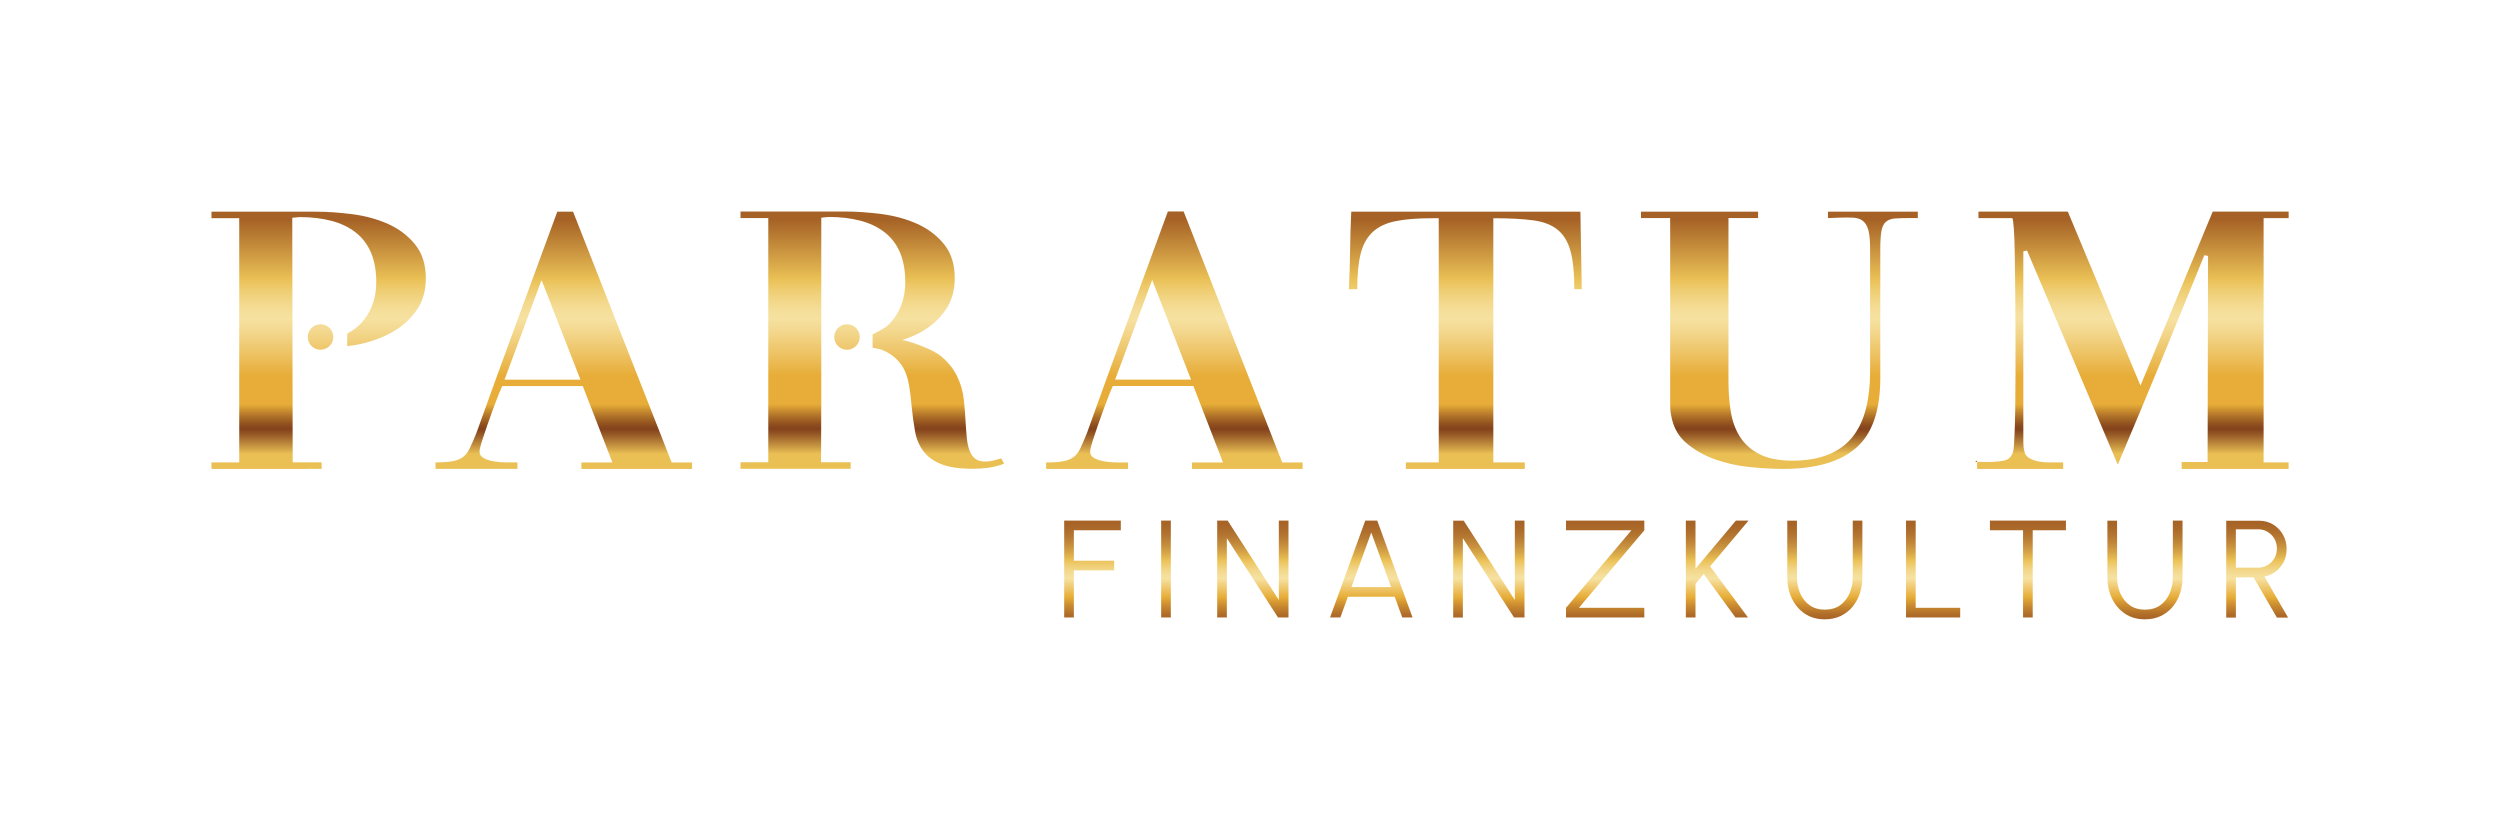
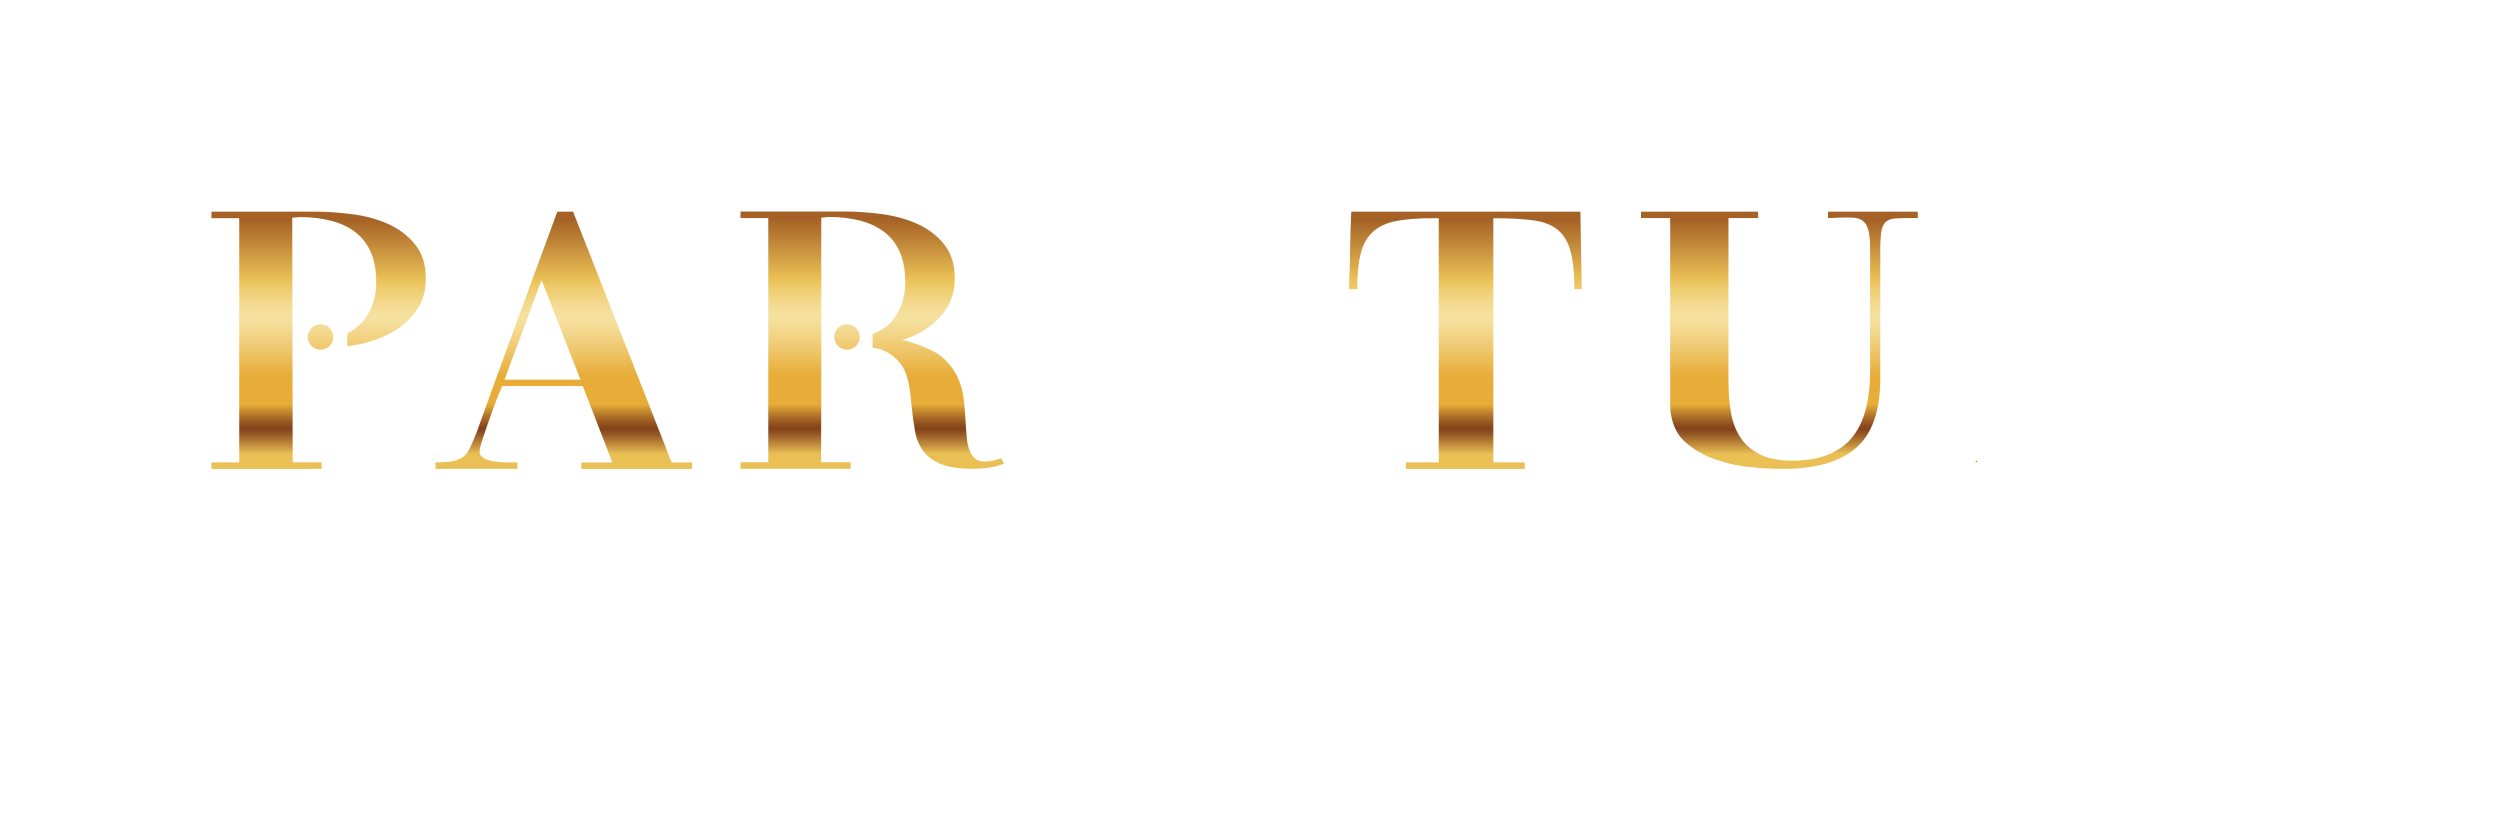
<svg xmlns="http://www.w3.org/2000/svg" x="0px" y="0px" viewBox="0 0 599.85 198.95" style="enable-background:new 0 0 599.85 198.95;" xml:space="preserve">
  <style type="text/css">	.st0{fill:url(#SVGID_1_);}	.st1{fill:url(#SVGID_00000010283330840036248310000016271317933930311041_);}	.st2{fill:url(#SVGID_00000047743056384095194630000017206993531352225154_);}	.st3{fill:url(#SVGID_00000174562385344908762520000005709886612559983280_);}	.st4{fill:url(#SVGID_00000145780100281037547820000015749639762882031252_);}	.st5{fill:url(#SVGID_00000106110417696873382130000000115686962453665187_);}	.st6{fill:url(#SVGID_00000107546619734253352840000005926391533642151871_);}	.st7{fill:url(#SVGID_00000044158145056469910820000007002439640402949003_);}	.st8{fill:url(#SVGID_00000066477429951606808340000007881338837049755540_);}	.st9{fill:url(#SVGID_00000109003042381871281830000013903392841186713479_);}	.st10{fill:url(#SVGID_00000165927331334343074960000001052562373983930760_);}	.st11{fill:#84421B;}	.st12{fill:#A66226;}	.st13{fill:#E7AD38;}	.st14{fill:#EAC055;}	.st15{fill:#F6E1A0;}	.st16{opacity:0.47;}	.st17{fill:#F9DBEA;}	.st18{opacity:0.5;}	.st19{fill:#E5007E;}	.st20{fill:none;}	.st21{fill:none;stroke:#E5007E;stroke-width:1.807;stroke-linecap:round;stroke-linejoin:round;}	.st22{fill:none;stroke:#E5007E;stroke-width:1.807;stroke-linecap:round;stroke-linejoin:round;stroke-dasharray:0,5.484;}	.st23{fill:none;stroke:#E5007E;stroke-width:1.807;stroke-linecap:round;stroke-linejoin:round;stroke-dasharray:0,5.388;}	.st24{fill:#1D1D1B;}	.st25{fill:none;stroke:#E5007E;stroke-linecap:round;stroke-linejoin:round;stroke-dasharray:0,2.998;}	.st26{fill:none;stroke:#E5007E;stroke-linecap:round;stroke-linejoin:round;}</style>
  <g id="Design">
    <g>
      <linearGradient id="SVGID_1_" gradientUnits="userSpaceOnUse" x1="474.154" y1="110.855" x2="474.154" y2="110.299">
        <stop offset="0" style="stop-color:#EAC055" />
        <stop offset="0.038" style="stop-color:#B3863A" />
        <stop offset="0.081" style="stop-color:#79491D" />
        <stop offset="0.102" style="stop-color:#623112" />
        <stop offset="0.129" style="stop-color:#6E3C15" />
        <stop offset="0.176" style="stop-color:#8C581E" />
        <stop offset="0.239" style="stop-color:#BE862C" />
        <stop offset="0.286" style="stop-color:#E7AD38" />
        <stop offset="0.35" style="stop-color:#ECBF5D" />
        <stop offset="0.413" style="stop-color:#F1CE7A" />
        <stop offset="0.476" style="stop-color:#F4D98F" />
        <stop offset="0.537" style="stop-color:#F5DF9C" />
        <stop offset="0.596" style="stop-color:#F6E1A0" />
        <stop offset="0.644" style="stop-color:#F5DE99" />
        <stop offset="0.715" style="stop-color:#F2D686" />
        <stop offset="0.798" style="stop-color:#EDC867" />
        <stop offset="0.839" style="stop-color:#EAC055" />
        <stop offset="1" style="stop-color:#A66226" />
      </linearGradient>
      <polygon class="st0" points="473.93,110.86 474.38,110.86 474.38,110.3   " />
      <linearGradient id="SVGID_00000091005365226286191510000011895465293793668755_" gradientUnits="userSpaceOnUse" x1="402.17" y1="148.597" x2="402.17" y2="124.924">
        <stop offset="0" style="stop-color:#A66226" />
        <stop offset="0.051" style="stop-color:#B06E29" />
        <stop offset="0.143" style="stop-color:#CB8C30" />
        <stop offset="0.224" style="stop-color:#E7AD38" />
        <stop offset="0.412" style="stop-color:#F6E1A0" />
        <stop offset="0.45" style="stop-color:#F5DE99" />
        <stop offset="0.505" style="stop-color:#F2D686" />
        <stop offset="0.57" style="stop-color:#EDC867" />
        <stop offset="0.602" style="stop-color:#EAC055" />
        <stop offset="0.631" style="stop-color:#E2B54F" />
        <stop offset="0.738" style="stop-color:#C8913E" />
        <stop offset="0.839" style="stop-color:#B57731" />
        <stop offset="0.929" style="stop-color:#AA6829" />
        <stop offset="1" style="stop-color:#A66226" />
      </linearGradient>
-       <path style="fill:url(#SVGID_00000091005365226286191510000011895465293793668755_);" d="M543.33,138.34   c1.01-0.2,1.91-0.6,2.72-1.21c0.8-0.61,1.43-1.38,1.9-2.31c0.47-0.93,0.7-1.96,0.7-3.1c0-1.27-0.29-2.42-0.88-3.44   c-0.59-1.03-1.38-1.84-2.37-2.44c-0.99-0.6-2.11-0.9-3.35-0.9h-7.89v23.24h2.32v-9.64h4.25l5.59,9.64H549L543.33,138.34z    M536.47,136.2V127h5.36c0.82,0,1.57,0.2,2.25,0.61c0.68,0.41,1.22,0.95,1.63,1.65c0.4,0.69,0.61,1.47,0.61,2.35   c0,0.88-0.2,1.66-0.61,2.35c-0.4,0.69-0.95,1.24-1.63,1.64c-0.68,0.4-1.43,0.61-2.25,0.61H536.47z M306.84,124.92h2.32v23.24   h-2.51l-12.28-19.04v19.04h-2.32v-23.24h2.52l12.27,19.04V124.92z M327.58,124.92l-8.45,23.24h2.47l1.81-4.98h11.24l1.81,4.98   h2.47l-8.47-23.24H327.58z M324.26,140.86l4.76-13.08l4.76,13.08H324.26z M255.33,124.92h13.6v2.32h-11.27v7.31h9.68v2.32h-9.68   v11.29h-2.32V124.92z M363.47,124.92h2.32v23.24h-2.51L351,129.13v19.04h-2.32v-23.24h2.52l12.27,19.04V124.92z M278.61,124.92   h2.32v23.24h-2.32V124.92z M521.36,124.92h2.32v13.55c0,1.41-0.21,2.72-0.62,3.94c-0.41,1.22-1.01,2.3-1.79,3.23   c-0.78,0.93-1.73,1.65-2.84,2.18c-1.11,0.52-2.36,0.78-3.76,0.78c-1.86,0-3.47-0.45-4.81-1.36c-1.35-0.91-2.39-2.13-3.12-3.66   c-0.72-1.53-1.09-3.23-1.09-5.1v-13.55h2.32v13.55c0,1.42,0.26,2.72,0.78,3.9c0.52,1.18,1.28,2.13,2.27,2.84   c1,0.71,2.21,1.06,3.64,1.06c1.46,0,2.69-0.36,3.68-1.07c0.99-0.71,1.74-1.66,2.25-2.85c0.51-1.19,0.76-2.48,0.76-3.88V124.92z    M459.65,145.84h10.68v2.32h-13v-23.24h2.32V145.84z M477.46,124.92h18.24v2.32h-7.97v20.92h-2.32v-20.92h-7.95V124.92z    M419.54,124.92l-9.22,10.97l9.1,12.27h-3.01l-7.62-10.44l-1.97,2.37v8.07h-2.32v-23.24h2.32v11.55l9.68-11.55H419.54z    M444.54,124.92h2.32v13.55c0,1.41-0.21,2.72-0.62,3.94c-0.42,1.22-1.01,2.3-1.79,3.23c-0.78,0.93-1.73,1.65-2.84,2.18   c-1.11,0.52-2.36,0.78-3.76,0.78c-1.86,0-3.46-0.45-4.81-1.36c-1.35-0.91-2.39-2.13-3.11-3.66s-1.09-3.23-1.09-5.1v-13.55h2.32   v13.55c0,1.42,0.26,2.72,0.78,3.9c0.52,1.18,1.28,2.13,2.27,2.84c1,0.71,2.21,1.06,3.64,1.06c1.46,0,2.69-0.36,3.68-1.07   c0.99-0.71,1.74-1.66,2.25-2.85c0.51-1.19,0.77-2.48,0.77-3.88V124.92z M375.75,124.92h18.79v2.32l-15.69,18.59h15.69v2.32h-18.79   v-2.32l15.69-18.59h-15.69V124.92z" />
    </g>
    <linearGradient id="SVGID_00000018922398330400160230000012076466839502342571_" gradientUnits="userSpaceOnUse" x1="135.276" y1="112.522" x2="135.276" y2="50.783">
      <stop offset="0.058" style="stop-color:#EAC055" />
      <stop offset="0.087" style="stop-color:#C99742" />
      <stop offset="0.133" style="stop-color:#975A26" />
      <stop offset="0.155" style="stop-color:#84421B" />
      <stop offset="0.172" style="stop-color:#8F4E1E" />
      <stop offset="0.201" style="stop-color:#AB6D27" />
      <stop offset="0.24" style="stop-color:#D99E34" />
      <stop offset="0.251" style="stop-color:#E7AD38" />
      <stop offset="0.362" style="stop-color:#E7AD38" />
      <stop offset="0.416" style="stop-color:#EBBB54" />
      <stop offset="0.528" style="stop-color:#F3D68B" />
      <stop offset="0.582" style="stop-color:#F6E1A0" />
      <stop offset="0.614" style="stop-color:#F5DE99" />
      <stop offset="0.659" style="stop-color:#F2D686" />
      <stop offset="0.712" style="stop-color:#EDC867" />
      <stop offset="0.738" style="stop-color:#EAC055" />
      <stop offset="0.969" style="stop-color:#A66226" />
    </linearGradient>
    <path style="fill:url(#SVGID_00000018922398330400160230000012076466839502342571_);" d="M161.16,110.97L137.5,50.78h-3.78  c-3.26,8.88-6.52,17.74-9.77,26.58c-3.26,8.85-6.48,17.71-9.66,26.58c-0.59,1.46-1.11,2.66-1.56,3.6c-0.44,0.95-1,1.66-1.67,2.14  c-0.67,0.49-1.52,0.82-2.56,1c-1.04,0.18-2.37,0.27-4,0.27v1.55h19.66v-1.55h-0.22h-2.39c-1,0-1.98-0.07-2.94-0.23  c-0.96-0.15-1.79-0.41-2.5-0.77c-0.7-0.37-1.05-0.91-1.05-1.64c0-0.43,0.18-1.22,0.55-2.37c0.37-1.15,0.8-2.43,1.28-3.83  c0.48-1.4,0.98-2.8,1.5-4.2c0.52-1.4,0.96-2.55,1.33-3.46l0.78-1.82h19.33l7.11,18.33h-7.44v1.55h26.55v-1.55H161.16z   M121.06,91.09l8.88-23.89l9.33,23.89H121.06z" />
    <linearGradient id="SVGID_00000138560344108169951590000000311503202059155642_" gradientUnits="userSpaceOnUse" x1="281.78" y1="112.522" x2="281.78" y2="50.74">
      <stop offset="0.058" style="stop-color:#EAC055" />
      <stop offset="0.087" style="stop-color:#C99742" />
      <stop offset="0.133" style="stop-color:#975A26" />
      <stop offset="0.155" style="stop-color:#84421B" />
      <stop offset="0.172" style="stop-color:#8F4E1E" />
      <stop offset="0.201" style="stop-color:#AB6D27" />
      <stop offset="0.24" style="stop-color:#D99E34" />
      <stop offset="0.251" style="stop-color:#E7AD38" />
      <stop offset="0.362" style="stop-color:#E7AD38" />
      <stop offset="0.416" style="stop-color:#EBBB54" />
      <stop offset="0.528" style="stop-color:#F3D68B" />
      <stop offset="0.582" style="stop-color:#F6E1A0" />
      <stop offset="0.614" style="stop-color:#F5DE99" />
      <stop offset="0.659" style="stop-color:#F2D686" />
      <stop offset="0.712" style="stop-color:#EDC867" />
      <stop offset="0.738" style="stop-color:#EAC055" />
      <stop offset="0.969" style="stop-color:#A66226" />
    </linearGradient>
-     <path style="fill:url(#SVGID_00000138560344108169951590000000311503202059155642_);" d="M307.66,110.97L284,50.74h-3.78  c-3.26,8.88-6.52,17.75-9.77,26.6c-3.26,8.85-6.48,17.72-9.66,26.6c-0.59,1.46-1.11,2.66-1.55,3.6c-0.45,0.95-1,1.66-1.67,2.15  c-0.67,0.49-1.52,0.82-2.56,1c-1.04,0.18-2.37,0.27-4,0.27v1.55h19.66v-1.55h-0.22h-2.39c-1,0-1.98-0.07-2.94-0.23  c-0.96-0.15-1.8-0.41-2.5-0.77c-0.7-0.37-1.05-0.91-1.05-1.64c0-0.43,0.18-1.22,0.55-2.37c0.37-1.15,0.8-2.43,1.28-3.83  c0.48-1.4,0.98-2.8,1.5-4.2c0.52-1.4,0.96-2.55,1.33-3.47l0.78-1.83h19.33l7.11,18.34H286v1.55h26.55v-1.55H307.66z M267.56,91.08  l8.89-23.91l9.33,23.91H267.56z" />
    <linearGradient id="SVGID_00000008848809264694672730000011507137002230346663_" gradientUnits="userSpaceOnUse" x1="351.589" y1="112.522" x2="351.589" y2="50.783">
      <stop offset="0.058" style="stop-color:#EAC055" />
      <stop offset="0.087" style="stop-color:#C99742" />
      <stop offset="0.133" style="stop-color:#975A26" />
      <stop offset="0.155" style="stop-color:#84421B" />
      <stop offset="0.172" style="stop-color:#8F4E1E" />
      <stop offset="0.201" style="stop-color:#AB6D27" />
      <stop offset="0.24" style="stop-color:#D99E34" />
      <stop offset="0.251" style="stop-color:#E7AD38" />
      <stop offset="0.362" style="stop-color:#E7AD38" />
      <stop offset="0.416" style="stop-color:#EBBB54" />
      <stop offset="0.528" style="stop-color:#F3D68B" />
      <stop offset="0.582" style="stop-color:#F6E1A0" />
      <stop offset="0.614" style="stop-color:#F5DE99" />
      <stop offset="0.659" style="stop-color:#F2D686" />
      <stop offset="0.712" style="stop-color:#EDC867" />
      <stop offset="0.738" style="stop-color:#EAC055" />
      <stop offset="0.969" style="stop-color:#A66226" />
    </linearGradient>
    <path style="fill:url(#SVGID_00000008848809264694672730000011507137002230346663_);" d="M379.36,60.04  c0.04,3.03,0.09,6.14,0.17,9.35h-1.78c0-3.76-0.3-6.77-0.89-9.02c-0.59-2.25-1.61-3.98-3.05-5.18c-1.45-1.21-3.41-1.98-5.89-2.32  s-5.68-0.51-9.61-0.51v58.59h7.55v1.57h-28.54v-1.57h7.89V52.36h-1.56c-3.55,0-6.48,0.23-8.77,0.7c-2.3,0.46-4.13,1.33-5.5,2.59  c-1.37,1.27-2.33,2.99-2.89,5.18c-0.56,2.19-0.83,5.05-0.83,8.56h-2c0.15-3.21,0.24-6.32,0.28-9.35c0.04-3.02,0.13-6.11,0.28-9.26  h54.98C379.26,53.93,379.32,57.02,379.36,60.04z" />
    <linearGradient id="SVGID_00000063629914467012195880000017315871500465894571_" gradientUnits="userSpaceOnUse" x1="426.95" y1="112.522" x2="426.95" y2="50.784">
      <stop offset="0.058" style="stop-color:#EAC055" />
      <stop offset="0.087" style="stop-color:#C99742" />
      <stop offset="0.133" style="stop-color:#975A26" />
      <stop offset="0.155" style="stop-color:#84421B" />
      <stop offset="0.172" style="stop-color:#8F4E1E" />
      <stop offset="0.201" style="stop-color:#AB6D27" />
      <stop offset="0.24" style="stop-color:#D99E34" />
      <stop offset="0.251" style="stop-color:#E7AD38" />
      <stop offset="0.362" style="stop-color:#E7AD38" />
      <stop offset="0.416" style="stop-color:#EBBB54" />
      <stop offset="0.528" style="stop-color:#F3D68B" />
      <stop offset="0.582" style="stop-color:#F6E1A0" />
      <stop offset="0.614" style="stop-color:#F5DE99" />
      <stop offset="0.659" style="stop-color:#F2D686" />
      <stop offset="0.712" style="stop-color:#EDC867" />
      <stop offset="0.738" style="stop-color:#EAC055" />
      <stop offset="0.969" style="stop-color:#A66226" />
    </linearGradient>
    <path style="fill:url(#SVGID_00000063629914467012195880000017315871500465894571_);" d="M438.61,50.78h21.55v1.54h-1.78  c-1.48,0-2.69,0.03-3.61,0.09c-0.93,0.06-1.67,0.32-2.22,0.77c-0.55,0.45-0.92,1.19-1.11,2.22s-0.28,2.48-0.28,4.35v30.91  c0,7.86-1.94,13.46-5.83,16.82c-3.89,3.35-9.72,5.03-17.49,5.03c-2.44,0-5.13-0.15-8.05-0.45c-2.92-0.3-5.7-0.92-8.33-1.86  c-2.63-0.94-4.93-2.25-6.89-3.94c-1.96-1.69-3.16-3.93-3.61-6.71c-0.15-0.66-0.22-1.51-0.22-2.54v-3.35V52.32h-7v-1.54h28.1v1.54  h-7.11V91.4c0,2.78,0.2,5.33,0.61,7.66c0.41,2.33,1.19,4.34,2.33,6.03c1.15,1.69,2.72,3.02,4.72,3.99c2,0.97,4.56,1.45,7.66,1.45  c3.4,0,6.31-0.5,8.72-1.5c2.41-1,4.33-2.42,5.78-4.26c1.44-1.84,2.5-4.08,3.16-6.71c0.67-2.63,1-5.54,1-8.75V59.76  c0-1.93-0.13-3.41-0.39-4.44c-0.26-1.03-0.69-1.78-1.28-2.27c-0.59-0.49-1.37-0.75-2.33-0.82c-0.96-0.06-2.15-0.06-3.55,0  c-0.37,0-0.76,0.02-1.17,0.05c-0.41,0.03-0.87,0.05-1.39,0.05V50.78z" />
    <linearGradient id="SVGID_00000106856741311683513450000012846634108492389276_" gradientUnits="userSpaceOnUse" x1="511.752" y1="112.522" x2="511.752" y2="50.783">
      <stop offset="0.058" style="stop-color:#EAC055" />
      <stop offset="0.087" style="stop-color:#C99742" />
      <stop offset="0.133" style="stop-color:#975A26" />
      <stop offset="0.155" style="stop-color:#84421B" />
      <stop offset="0.172" style="stop-color:#8F4E1E" />
      <stop offset="0.201" style="stop-color:#AB6D27" />
      <stop offset="0.24" style="stop-color:#D99E34" />
      <stop offset="0.251" style="stop-color:#E7AD38" />
      <stop offset="0.362" style="stop-color:#E7AD38" />
      <stop offset="0.416" style="stop-color:#EBBB54" />
      <stop offset="0.528" style="stop-color:#F3D68B" />
      <stop offset="0.582" style="stop-color:#F6E1A0" />
      <stop offset="0.614" style="stop-color:#F5DE99" />
      <stop offset="0.659" style="stop-color:#F2D686" />
      <stop offset="0.712" style="stop-color:#EDC867" />
      <stop offset="0.738" style="stop-color:#EAC055" />
      <stop offset="0.969" style="stop-color:#A66226" />
    </linearGradient>
-     <path style="fill:url(#SVGID_00000106856741311683513450000012846634108492389276_);" d="M543.13,52.36v58.59h6v1.57h-25.66v-1.67  h6.22l0.11-49.43l-0.89-0.19c-3.4,8.39-6.83,16.77-10.27,25.13c-3.44,8.36-6.94,16.74-10.5,25.13l-21.77-51.37l-0.89,0.19v42.11  v3.8c0,0.74,0.07,1.36,0.22,1.85c0.08,0.74,0.41,1.31,1,1.71c0.59,0.4,1.32,0.69,2.17,0.88c0.85,0.19,1.74,0.28,2.67,0.28h2.72  h0.78v1.57h-20.66v-1.67h1.33c1.85,0.06,3.5-0.03,4.94-0.28c1.45-0.25,2.28-1.2,2.5-2.87c0.07-0.56,0.15-1.71,0.22-3.47  c0.08-1.76,0.13-3.89,0.17-6.39c0.04-2.5,0.06-5.27,0.06-8.33v-9.3c0-3.39-0.02-6.74-0.06-10.04c-0.04-3.3-0.08-6.25-0.11-8.84  c-0.04-2.59-0.11-4.71-0.22-6.34c-0.11-1.63-0.24-2.52-0.39-2.64h-8.11v-1.57h21.44l17.44,41.75l17.33-41.75h18.22v1.57H543.13z" />
    <linearGradient id="SVGID_00000061442713504942225870000012474963241766138785_" gradientUnits="userSpaceOnUse" x1="209.29" y1="112.48" x2="209.29" y2="50.74">
      <stop offset="0.058" style="stop-color:#EAC055" />
      <stop offset="0.087" style="stop-color:#C99742" />
      <stop offset="0.133" style="stop-color:#975A26" />
      <stop offset="0.155" style="stop-color:#84421B" />
      <stop offset="0.172" style="stop-color:#8F4E1E" />
      <stop offset="0.201" style="stop-color:#AB6D27" />
      <stop offset="0.24" style="stop-color:#D99E34" />
      <stop offset="0.251" style="stop-color:#E7AD38" />
      <stop offset="0.362" style="stop-color:#E7AD38" />
      <stop offset="0.416" style="stop-color:#EBBB54" />
      <stop offset="0.528" style="stop-color:#F3D68B" />
      <stop offset="0.582" style="stop-color:#F6E1A0" />
      <stop offset="0.614" style="stop-color:#F5DE99" />
      <stop offset="0.659" style="stop-color:#F2D686" />
      <stop offset="0.712" style="stop-color:#EDC867" />
      <stop offset="0.738" style="stop-color:#EAC055" />
      <stop offset="0.969" style="stop-color:#A66226" />
    </linearGradient>
    <path style="fill:url(#SVGID_00000061442713504942225870000012474963241766138785_);" d="M240.25,109.97l0.67,1.3  c-1.26,0.46-2.5,0.78-3.72,0.95c-1.22,0.17-2.46,0.26-3.72,0.26c-3.26,0-5.81-0.38-7.66-1.12c-1.85-0.75-3.28-1.79-4.27-3.12  c-1-1.33-1.67-2.91-2-4.76c-0.33-1.85-0.61-3.89-0.83-6.15c-0.08-0.69-0.15-1.41-0.22-2.16c-0.07-0.75-0.19-1.53-0.33-2.34  c-0.37-2.48-1.13-4.42-2.28-5.8c-1.15-1.39-2.56-2.41-4.22-3.07c-0.57-0.23-1.67-0.38-2.3-0.54v-3.2c1.3-0.65,2.96-1.43,3.95-2.43  c1.26-1.28,2.22-2.77,2.89-4.46c0.67-1.69,1-3.56,1-5.6c0-2.8-0.43-5.19-1.28-7.18c-0.85-1.98-2.09-3.6-3.72-4.85  c-1.63-1.25-3.57-2.17-5.83-2.76c-2.26-0.58-4.76-0.88-7.5-0.88c-0.22,0-0.58,0.03-1.05,0.09c-0.23,0.03-0.51,0.06-0.77,0.09v44.34  l-0.06,14.34h7.11v1.57h-26.43v-1.57h6.66V52.32h-6.66v-1.57h18.71v0h6.27c2.81,0,5.78,0.21,8.88,0.61  c3.11,0.41,5.96,1.2,8.55,2.36c2.59,1.17,4.74,2.8,6.44,4.9c1.7,2.1,2.55,4.81,2.55,8.13c0,3.03-0.76,5.62-2.28,7.74  c-1.52,2.13-3.44,3.85-5.78,5.16c-1.45,0.81-3.03,1.45-4.69,1.99l0.44-0.03c2.8,0.64,7.25,2.42,8.87,3.73  c1.74,1.41,3.05,3.02,3.94,4.8c0.89,1.79,1.45,3.68,1.67,5.67c0.22,1.99,0.37,3.88,0.45,5.67c0.07,1.27,0.17,2.47,0.28,3.59  c0.11,1.12,0.31,2.11,0.61,2.94c0.3,0.84,0.74,1.5,1.33,1.99c0.59,0.49,1.41,0.74,2.45,0.74c0.66,0,1.29-0.07,1.89-0.22  c0.59-0.14,1.19-0.3,1.78-0.48C240.11,110.06,240.18,110.03,240.25,109.97z M206.29,80.86c0,1.69-1.37,3.06-3.06,3.06  c-1.69,0-3.06-1.37-3.06-3.06c0-1.69,1.37-3.06,3.06-3.06C204.92,77.8,206.29,79.17,206.29,80.86z" />
    <linearGradient id="SVGID_00000106848729996912671010000001026951941834031250_" gradientUnits="userSpaceOnUse" x1="76.455" y1="112.522" x2="76.455" y2="50.783">
      <stop offset="0.058" style="stop-color:#EAC055" />
      <stop offset="0.087" style="stop-color:#C99742" />
      <stop offset="0.133" style="stop-color:#975A26" />
      <stop offset="0.155" style="stop-color:#84421B" />
      <stop offset="0.172" style="stop-color:#8F4E1E" />
      <stop offset="0.201" style="stop-color:#AB6D27" />
      <stop offset="0.24" style="stop-color:#D99E34" />
      <stop offset="0.251" style="stop-color:#E7AD38" />
      <stop offset="0.362" style="stop-color:#E7AD38" />
      <stop offset="0.416" style="stop-color:#EBBB54" />
      <stop offset="0.528" style="stop-color:#F3D68B" />
      <stop offset="0.582" style="stop-color:#F6E1A0" />
      <stop offset="0.614" style="stop-color:#F5DE99" />
      <stop offset="0.659" style="stop-color:#F2D686" />
      <stop offset="0.712" style="stop-color:#EDC867" />
      <stop offset="0.738" style="stop-color:#EAC055" />
      <stop offset="0.969" style="stop-color:#A66226" />
    </linearGradient>
    <path style="fill:url(#SVGID_00000106848729996912671010000001026951941834031250_);" d="M102.17,66.79c0,3.03-0.76,5.61-2.28,7.74  c-1.52,2.13-3.44,3.85-5.78,5.16c-2.33,1.31-4.93,2.27-7.77,2.89c-1.02,0.22-2.02,0.35-3.03,0.49v-3.04  c1.14-0.61,2.2-1.32,3.08-2.22c1.26-1.28,2.22-2.77,2.89-4.46c0.67-1.69,1-3.56,1-5.6c0-2.8-0.43-5.19-1.28-7.17  c-0.85-1.98-2.09-3.6-3.72-4.85c-1.63-1.25-3.57-2.17-5.83-2.76c-2.26-0.58-4.76-0.88-7.5-0.88c-0.22,0-0.57,0.03-1.05,0.09  c-0.23,0.03-0.51,0.06-0.77,0.08l0.1,58.68h6.95v1.57H50.74v-1.57h6.66V52.36h-6.66v-1.57h19.39v0h5.6c2.81,0,5.78,0.21,8.88,0.61  c3.11,0.41,5.96,1.2,8.55,2.36c2.59,1.17,4.74,2.8,6.44,4.9C101.31,60.76,102.17,63.47,102.17,66.79z M76.91,77.8  c-1.69,0-3.06,1.37-3.06,3.06c0,1.69,1.37,3.06,3.06,3.06c1.69,0,3.06-1.37,3.06-3.06C79.97,79.17,78.6,77.8,76.91,77.8z" />
  </g>
  <g id="Info" />
</svg>